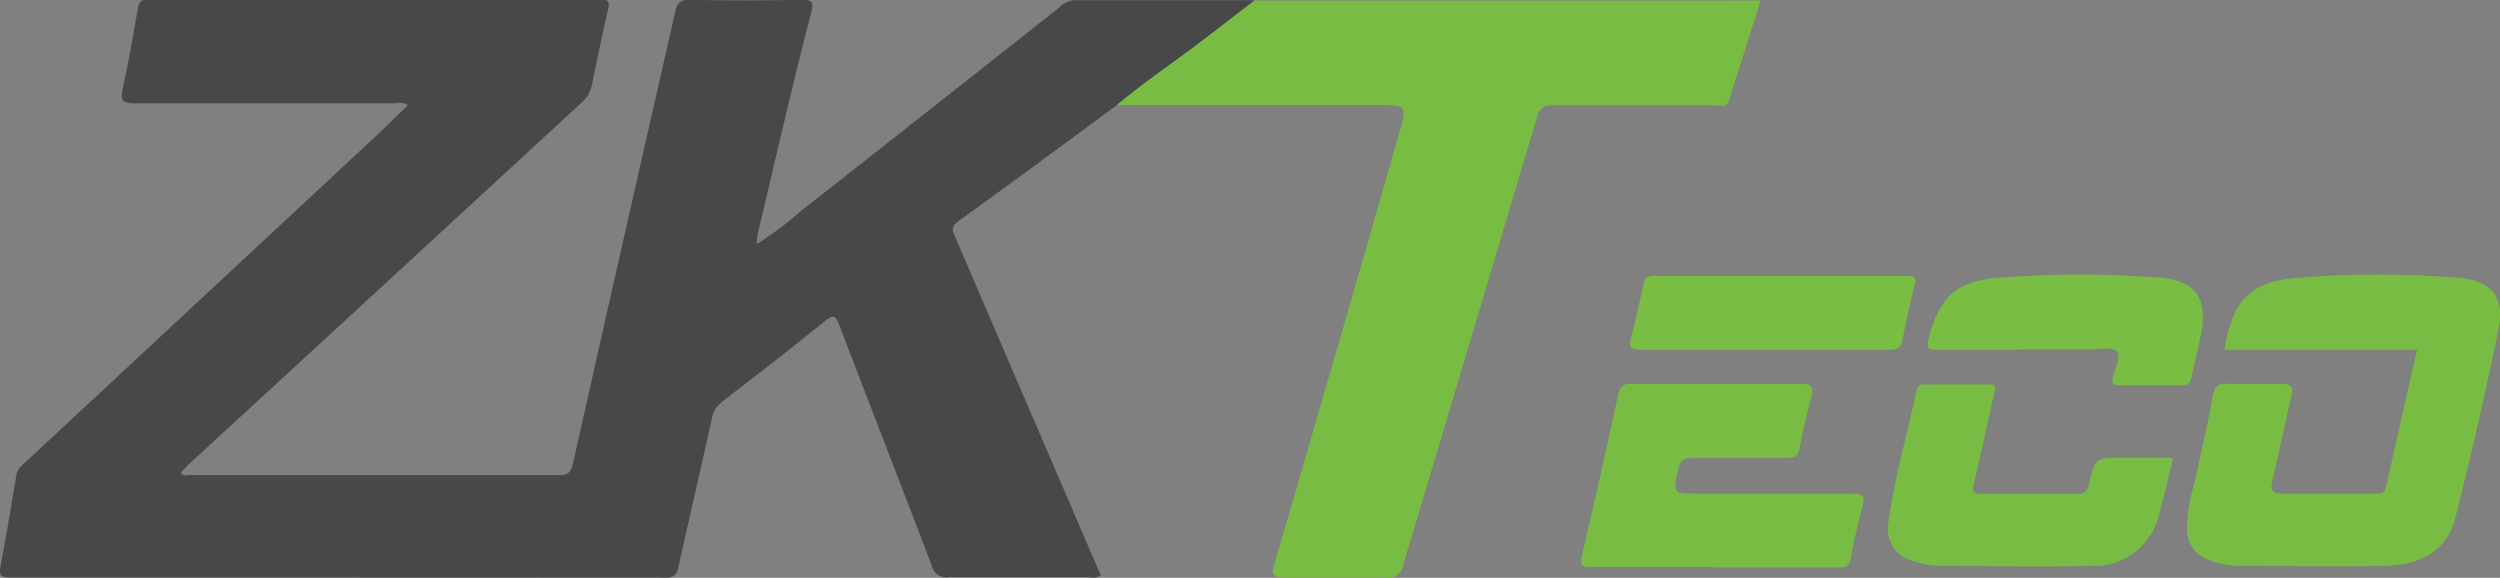
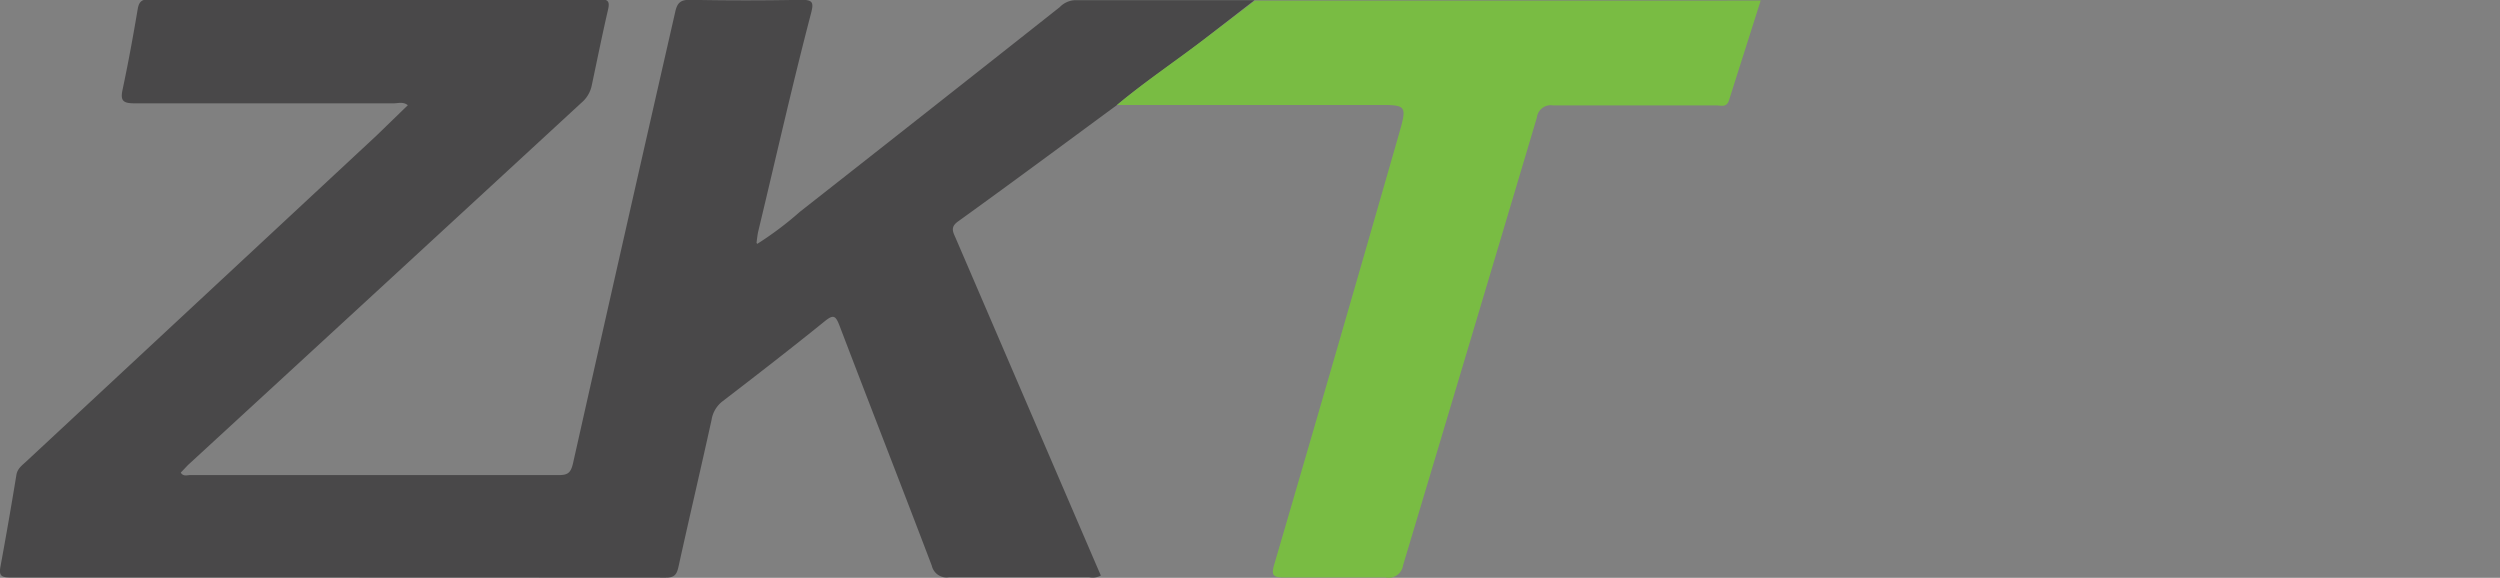
<svg xmlns="http://www.w3.org/2000/svg" id="Layer_1" data-name="Layer 1" viewBox="0 0 132.35 30.59">
  <rect x="0" y="0" width="132.35" height="30.59" fill="#808080" stroke="none" />
  <defs>
    <style>.cls-1{fill:#494849;}.cls-1,.cls-2,.cls-3,.cls-4{fill-rule:evenodd;}.cls-2{fill:#79bc43;}.cls-3{fill:#7abd43;}.cls-4{fill:#fff;}</style>
  </defs>
  <title>3</title>
  <path class="cls-1" d="M46.74,24.34A17.75,17.75,0,0,0,49,22.64q6.88-5.4,13.75-10.83a1.2,1.2,0,0,1,.79-.37c3.17,0,6.35,0,9.52,0L70.54,13.4C69,14.61,67.3,15.72,65.77,17c-2.8,2.06-5.59,4.13-8.41,6.16-.43.31-.24.58-.11.89l7.48,17.39.2.46a.92.92,0,0,1-.62.09c-2.47,0-4.95,0-7.42,0a.8.8,0,0,1-.91-.61c-1.61-4.24-3.27-8.47-4.89-12.72-.2-.51-.31-.6-.77-.23-1.78,1.44-3.59,2.84-5.4,4.23a1.54,1.54,0,0,0-.6,1c-.57,2.59-1.18,5.18-1.75,7.77-.09.41-.21.58-.67.58Q24.53,42,7.16,42c-.44,0-.57-.11-.49-.55q.45-2.44.85-4.89c.06-.34.32-.51.53-.71L26.59,18.6,28.24,17c-.25-.2-.51-.1-.74-.1-4.57,0-9.15,0-13.73,0-.6,0-.76-.13-.63-.73.3-1.41.56-2.83.8-4.26.07-.4.22-.52.63-.52q11.91,0,23.82,0c.46,0,.55.12.45.55-.31,1.34-.58,2.68-.86,4a1.62,1.62,0,0,1-.55.93Q27,26.49,16.6,36.05l-.38.4c.13.22.34.13.5.13l19.54,0c.47,0,.61-.15.72-.6Q39.67,24,42.39,12.09c.1-.48.26-.68.8-.67q2.94.06,5.88,0c.62,0,.66.15.52.7-1,3.82-1.86,7.65-2.78,11.48-.06.23-.08.46-.11.69l-.07.1,0,0,.07-.1" transform="translate(-6.65 -11.43)" />
  <path class="cls-2" d="M65.77,17c1.53-1.28,3.19-2.39,4.77-3.6l2.54-1.94H99.86c-.57,1.8-1.13,3.55-1.68,5.29-.13.4-.45.25-.7.26-2.87,0-5.74,0-8.61,0a.74.74,0,0,0-.86.65q-3.53,11.85-7.08,23.69A.77.77,0,0,1,80,42c-1.8,0-3.6,0-5.39,0-.55,0-.67-.11-.51-.66Q77.42,30,80.69,18.6c.46-1.62.47-1.62-1.2-1.61H65.77" transform="translate(-6.65 -11.43)" />
-   <path class="cls-2" d="M134.59,29.94H124.41c.42-2.58,1.35-3.61,3.85-3.8a52,52,0,0,1,8.53,0c1.79.15,2.48,1,2.12,2.78-.68,3.31-1.44,6.6-2.26,9.88-.41,1.65-1.67,2.53-3.66,2.58-2.68.07-5.37,0-8,0a4.35,4.35,0,0,1-1.36-.29,1.71,1.71,0,0,1-1.2-1.7,9,9,0,0,1,.38-2.34c.34-1.57.71-3.14,1-4.71.09-.43.25-.62.73-.59,1,0,1.92,0,2.87,0,.59,0,.66.19.54.69-.35,1.48-.66,3-1,4.43-.13.52,0,.7.53.69,1.63,0,3.27,0,4.9,0,.31,0,.52,0,.6-.4.53-2.38,1.07-4.77,1.63-7.22" transform="translate(-6.65 -11.43)" />
-   <path class="cls-2" d="M97.4,41.44c-2.17,0-4.34,0-6.51,0-.51,0-.61-.1-.49-.62q1-4.25,1.92-8.52c.09-.44.27-.55.69-.55,3,0,6,0,9,0,.59,0,.66.21.53.7-.23.9-.46,1.81-.62,2.72-.08.43-.27.51-.65.5-1.65,0-3.31,0-5,0-.5,0-.68.14-.78.62-.27,1.27-.29,1.27,1,1.27,2.73,0,5.46,0,8.19,0,.57,0,.74.12.57.71a25.14,25.14,0,0,0-.6,2.66c-.08.46-.29.54-.7.54-2.22,0-4.43,0-6.65,0" transform="translate(-6.65 -11.43)" />
-   <path class="cls-2" d="M121.68,35.75c-.25,1-.48,2.07-.78,3.09a3.49,3.49,0,0,1-3.61,2.54c-2.7.09-5.41,0-8.11,0a4.07,4.07,0,0,1-1.16-.23,1.76,1.76,0,0,1-1.4-2.06c.33-2.37,1-4.68,1.5-7a.35.35,0,0,1,.39-.31h3.43c.45,0,.34.24.28.5-.36,1.59-.7,3.18-1.08,4.77-.1.42,0,.52.41.52q2.55,0,5.11,0c.39,0,.5-.16.58-.51.33-1.4.34-1.4,1.81-1.4h2.45s.09,0,.18.08" transform="translate(-6.65 -11.43)" />
-   <path class="cls-3" d="M113.72,29.94c-1.51,0-3,0-4.54,0-.44,0-.56-.07-.44-.54.55-2.19,1.44-3.09,3.69-3.26a54.06,54.06,0,0,1,8.66,0c1.76.15,2.41,1.09,2.11,2.82-.14.82-.37,1.64-.54,2.46-.06.26-.16.41-.46.41q-1.68,0-3.36,0c-.32,0-.41-.11-.34-.42.1-.47.48-1.1.2-1.38s-1-.09-1.48-.1c-1.17,0-2.33,0-3.5,0" transform="translate(-6.65 -11.43)" />
-   <path class="cls-3" d="M100.09,29.94c-2.2,0-4.39,0-6.58,0-.5,0-.66-.1-.52-.62.25-.92.46-1.86.65-2.79.07-.37.21-.5.59-.5q6.68,0,13.37,0c.42,0,.52.09.4.52-.24.95-.45,1.9-.63,2.86-.08.42-.27.54-.7.54-2.19,0-4.38,0-6.58,0" transform="translate(-6.65 -11.43)" />
  <path class="cls-4" d="M46.74,24.34l-.07.1,0,0,.07-.1,0,0" transform="translate(-6.65 -11.43)" />
</svg>